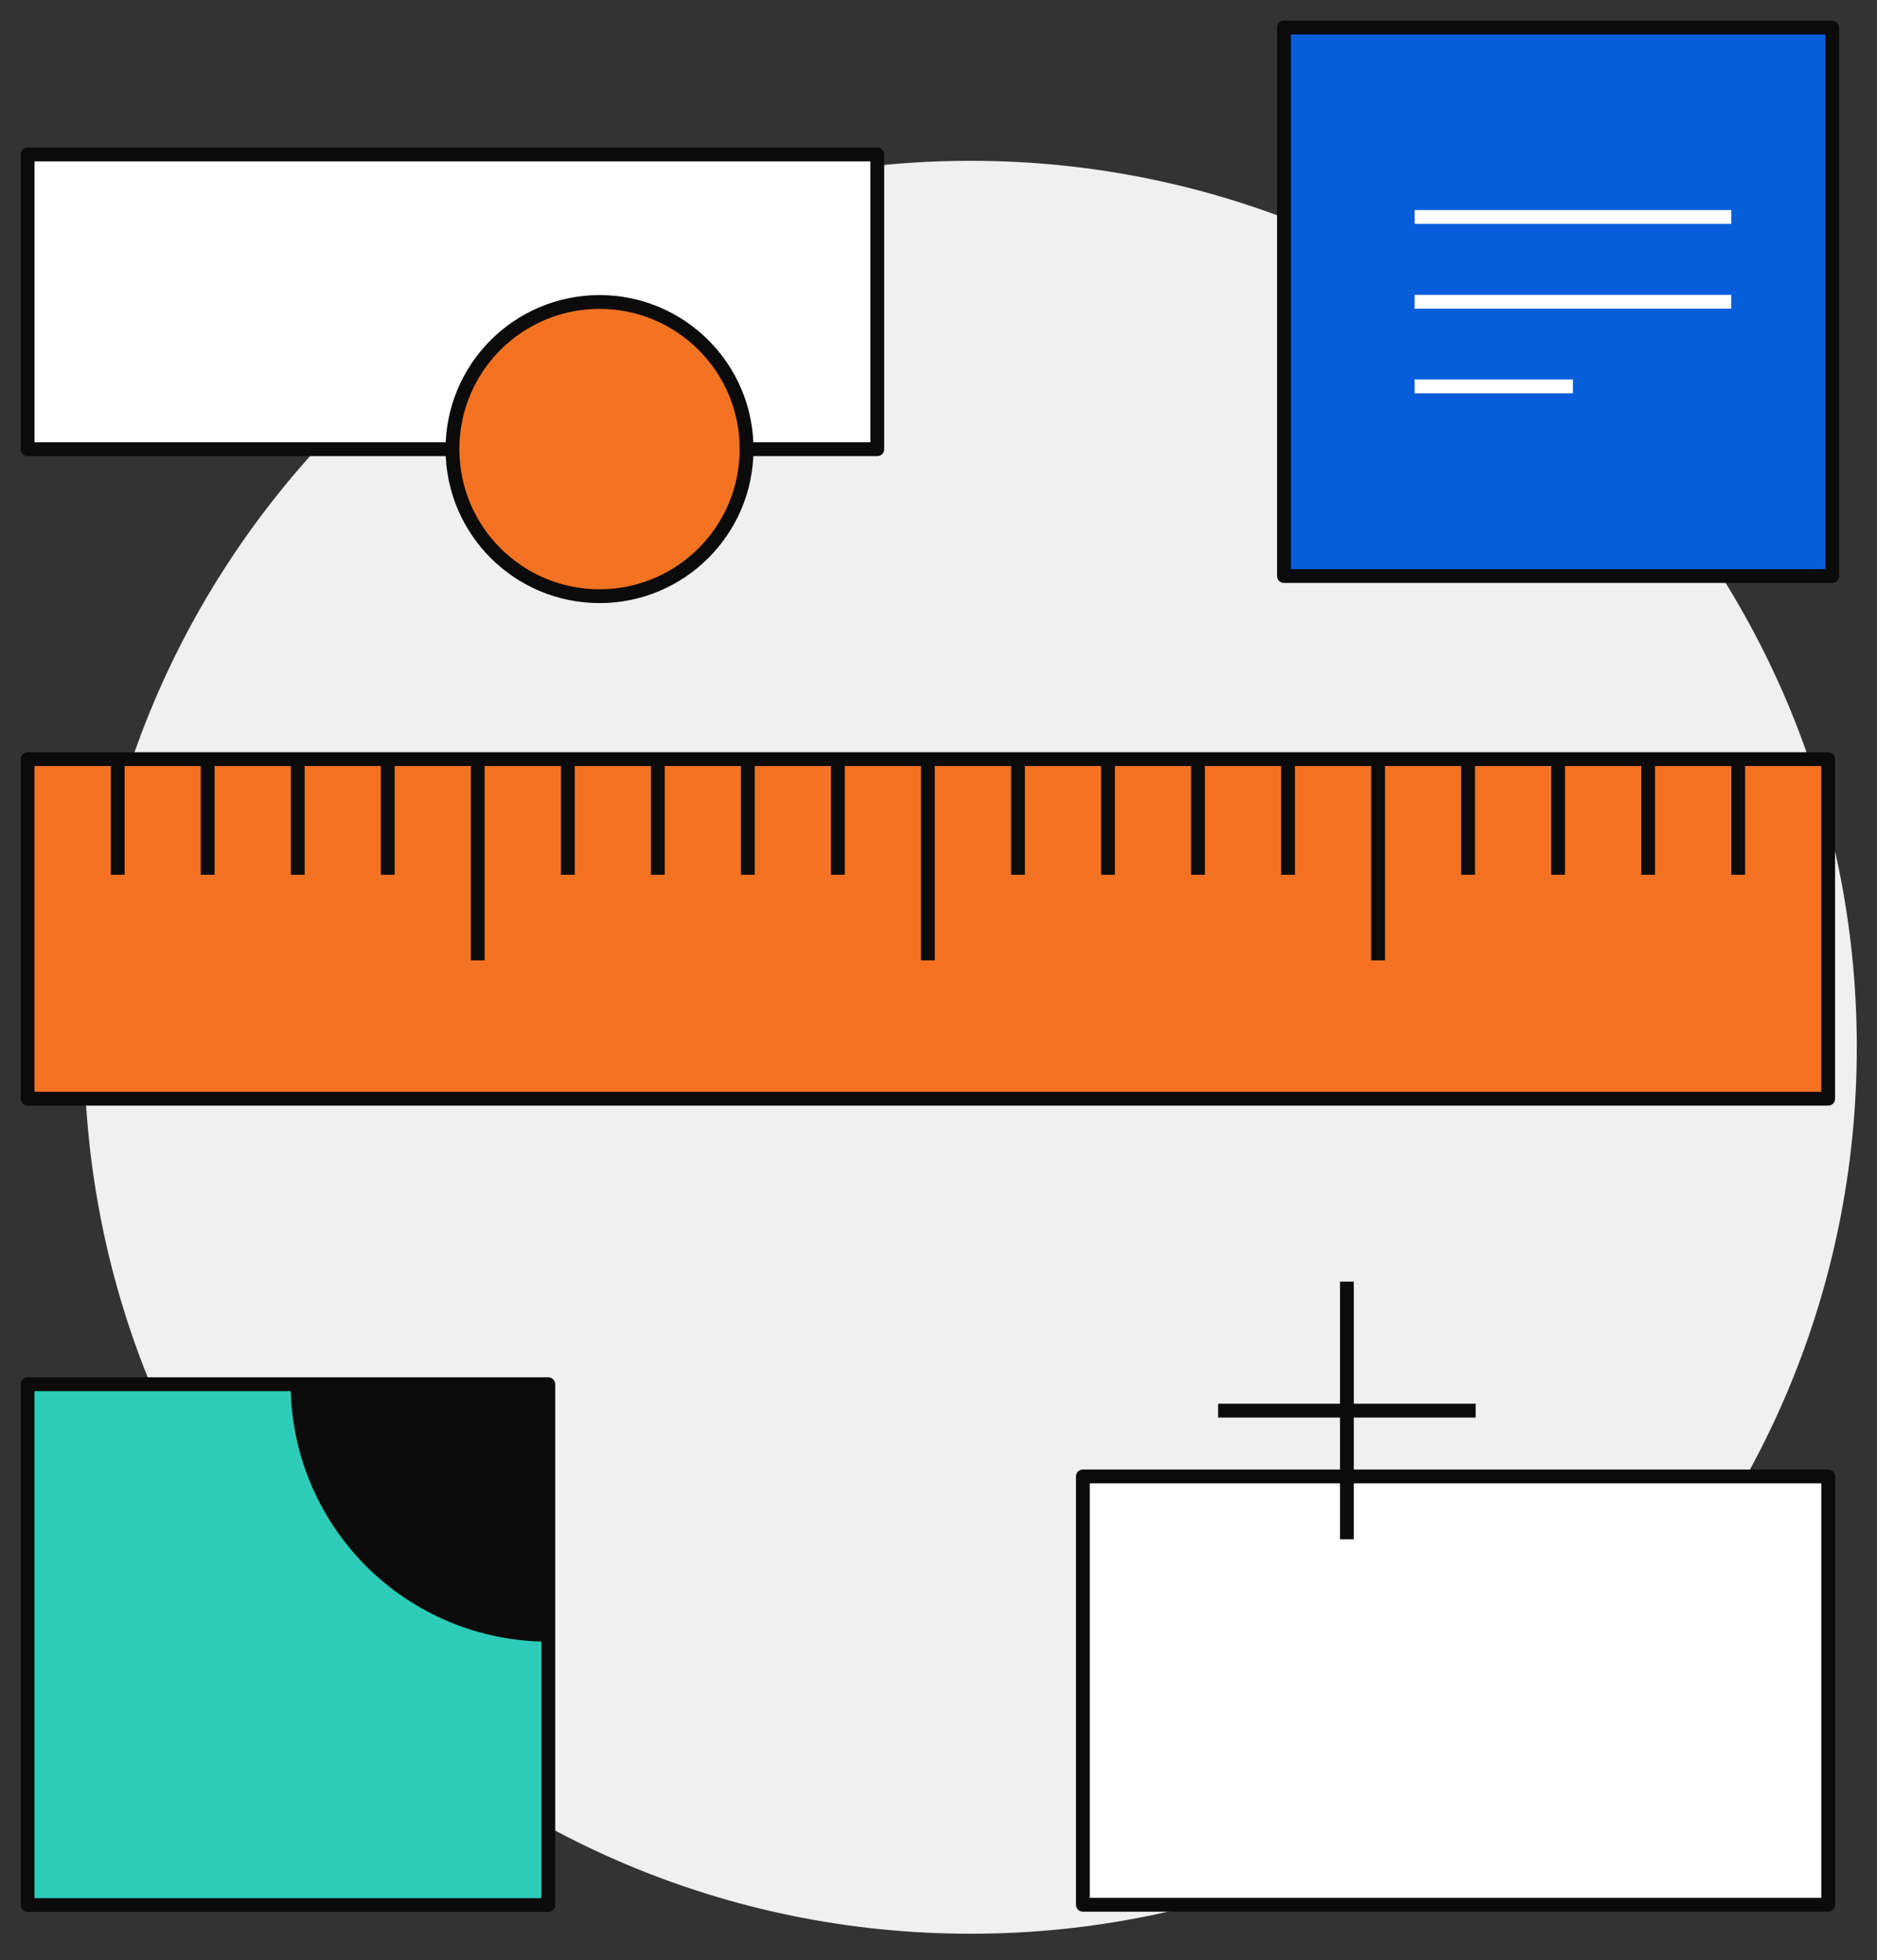
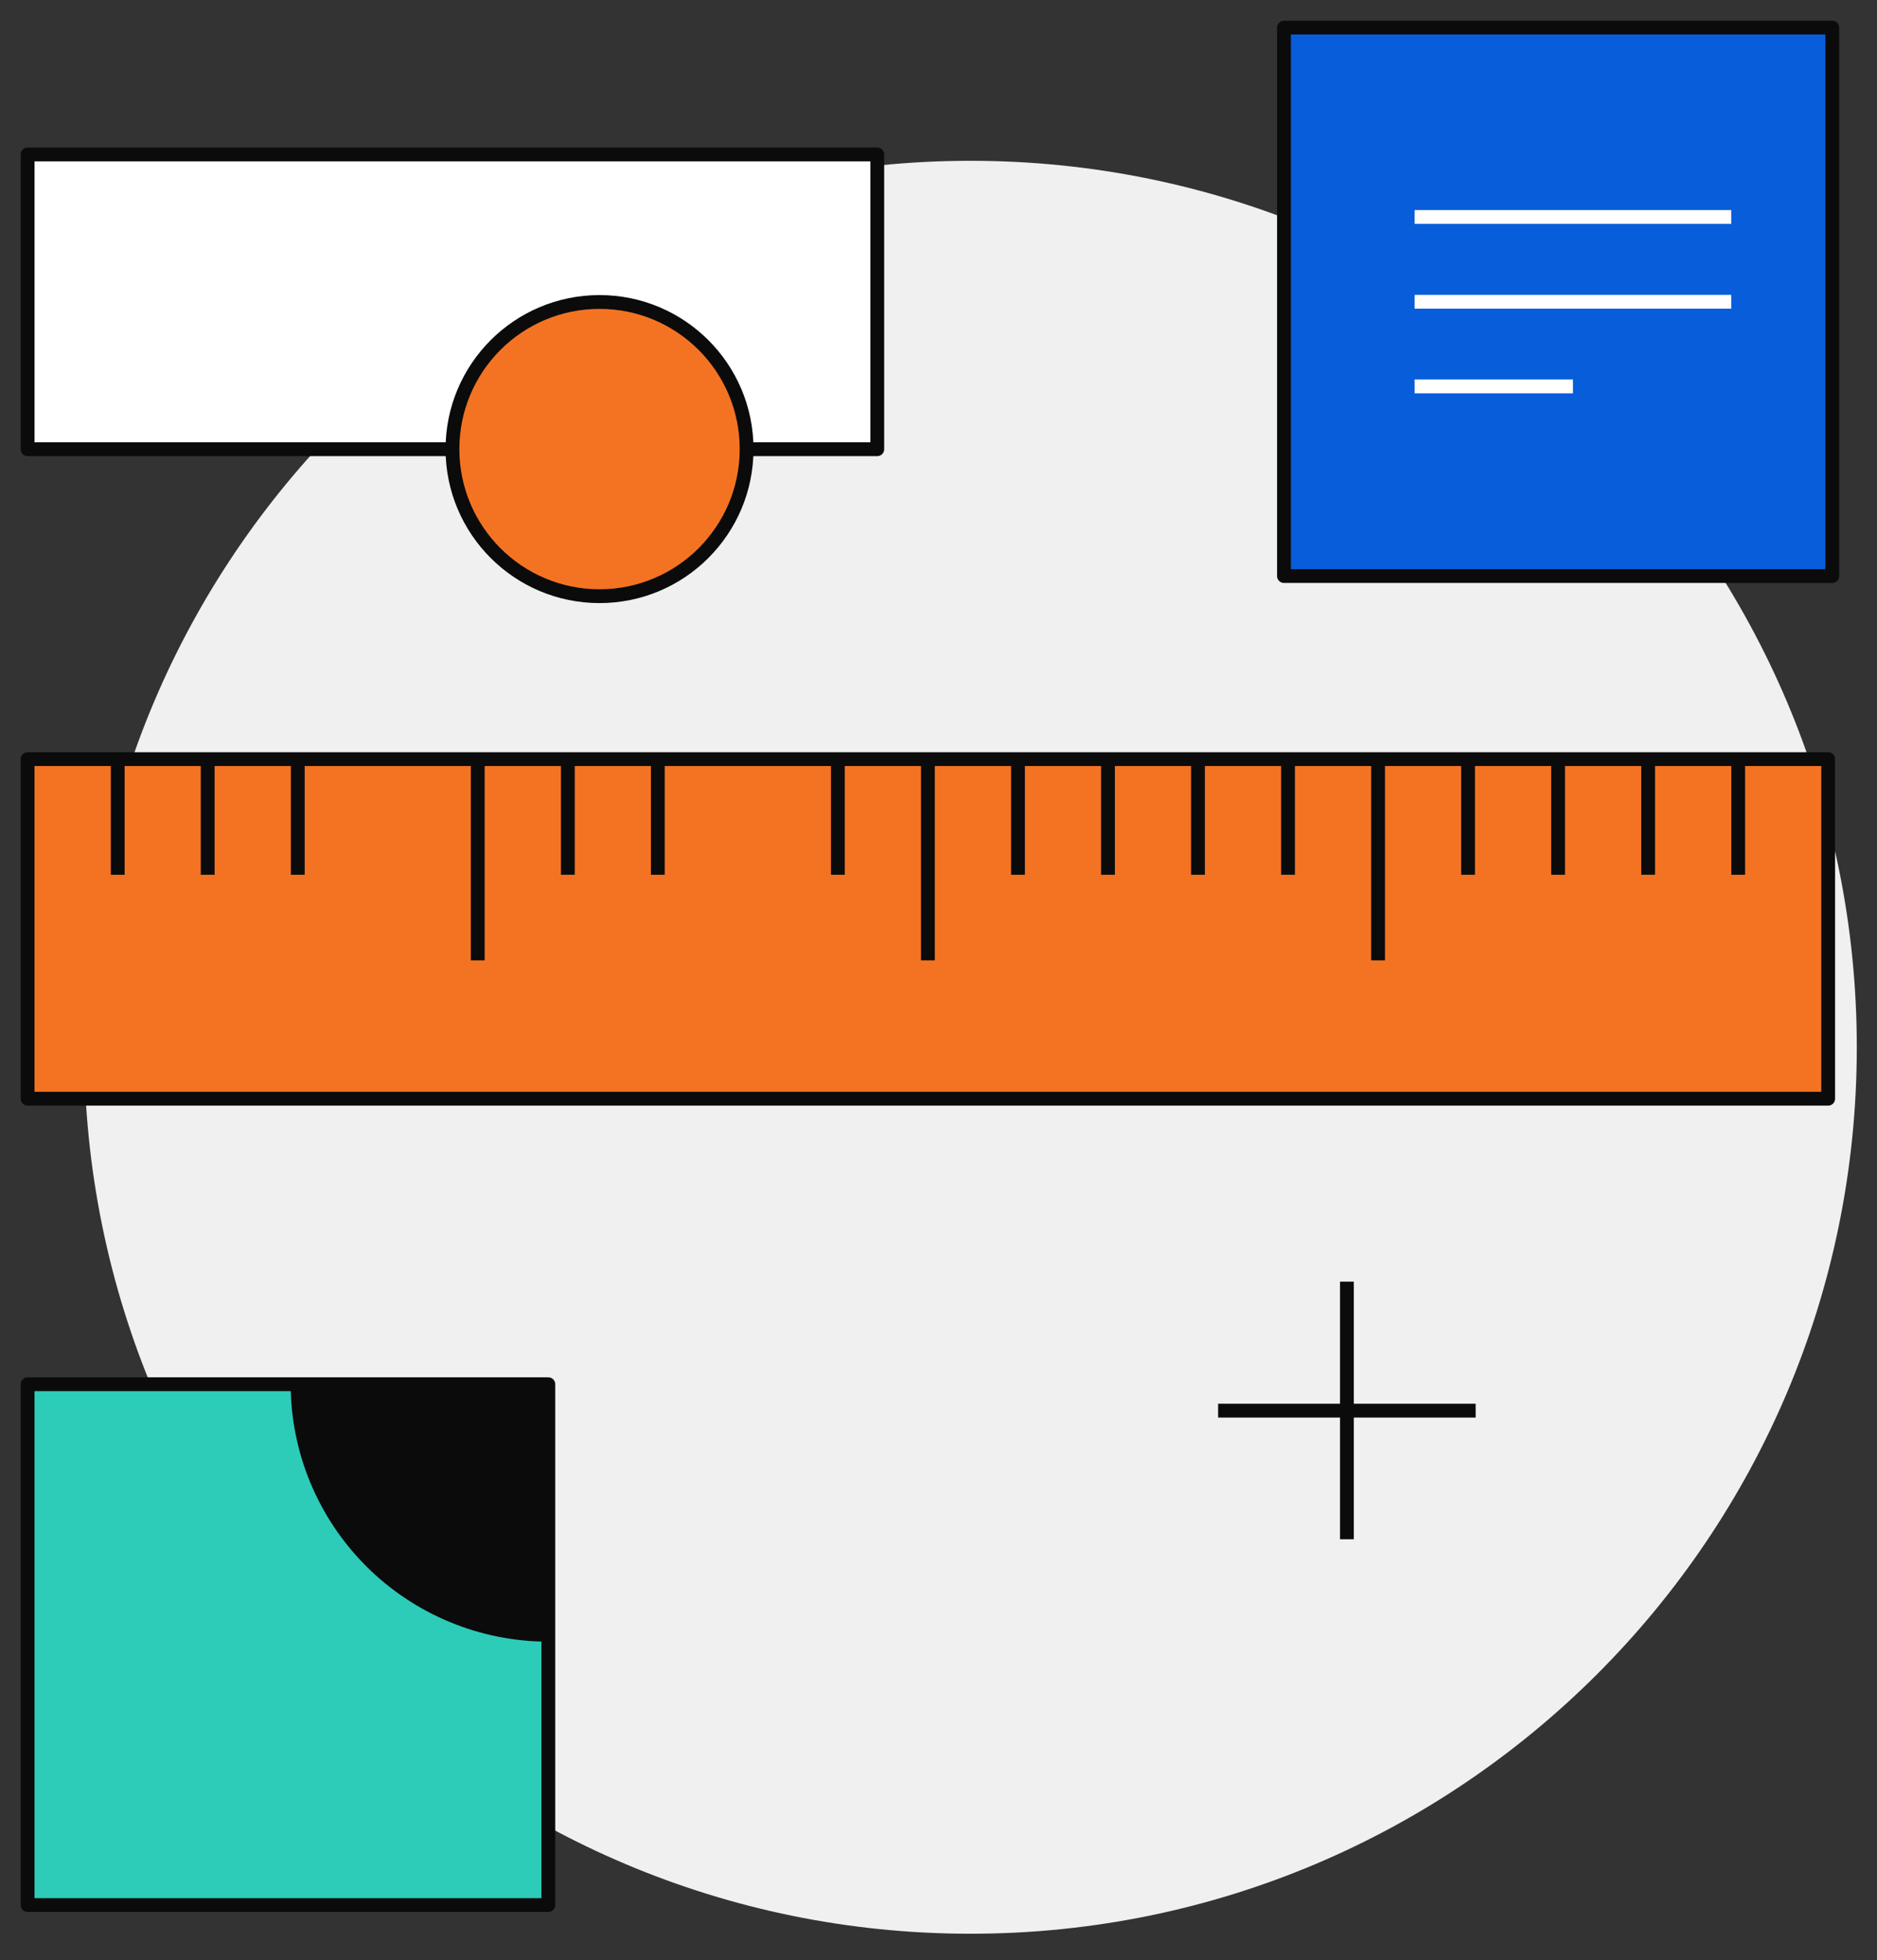
<svg xmlns="http://www.w3.org/2000/svg" width="68" height="71" viewBox="0 0 68 71" fill="none">
  <rect x="0" y="0" width="68" height="71" fill="#333333" stroke="none" />
  <path d="M35.16 70.041C52.893 70.041 67.268 55.665 67.268 37.932C67.268 20.2 52.893 5.824 35.16 5.824C17.427 5.824 3.052 20.2 3.052 37.932C3.052 55.665 17.427 70.041 35.16 70.041Z" fill="#F0F0F0" />
  <path d="M66.231 27.496H1V39.796H66.231V27.496Z" fill="#F47322" stroke="#0B0B0B" stroke-width="0.5" stroke-linejoin="round" />
  <path d="M17.308 27.496V34.785" stroke="#0B0B0B" stroke-width="0.5" stroke-linejoin="round" />
-   <path d="M14.048 27.496V31.685" stroke="#0B0B0B" stroke-width="0.5" stroke-linejoin="round" />
  <path d="M10.788 27.496V31.685" stroke="#0B0B0B" stroke-width="0.5" stroke-linejoin="round" />
  <path d="M7.524 27.496V31.685" stroke="#0B0B0B" stroke-width="0.5" stroke-linejoin="round" />
  <path d="M4.265 27.496V31.685" stroke="#0B0B0B" stroke-width="0.5" stroke-linejoin="round" />
  <path d="M33.616 27.496V34.785" stroke="#0B0B0B" stroke-width="0.5" stroke-linejoin="round" />
  <path d="M30.355 27.496V31.685" stroke="#0B0B0B" stroke-width="0.5" stroke-linejoin="round" />
-   <path d="M27.093 27.496V31.685" stroke="#0B0B0B" stroke-width="0.5" stroke-linejoin="round" />
  <path d="M23.832 27.496V31.685" stroke="#0B0B0B" stroke-width="0.5" stroke-linejoin="round" />
  <path d="M20.572 27.496V31.685" stroke="#0B0B0B" stroke-width="0.5" stroke-linejoin="round" />
  <path d="M49.925 27.496V34.785" stroke="#0B0B0B" stroke-width="0.5" stroke-linejoin="round" />
  <path d="M46.663 27.496V31.685" stroke="#0B0B0B" stroke-width="0.5" stroke-linejoin="round" />
  <path d="M43.401 27.496V31.685" stroke="#0B0B0B" stroke-width="0.5" stroke-linejoin="round" />
  <path d="M40.14 27.496V31.685" stroke="#0B0B0B" stroke-width="0.5" stroke-linejoin="round" />
  <path d="M36.88 27.496V31.685" stroke="#0B0B0B" stroke-width="0.5" stroke-linejoin="round" />
  <path d="M62.972 27.496V31.685" stroke="#0B0B0B" stroke-width="0.5" stroke-linejoin="round" />
  <path d="M59.709 27.496V31.685" stroke="#0B0B0B" stroke-width="0.5" stroke-linejoin="round" />
  <path d="M56.447 27.496V31.685" stroke="#0B0B0B" stroke-width="0.5" stroke-linejoin="round" />
  <path d="M53.185 27.496V31.685" stroke="#0B0B0B" stroke-width="0.5" stroke-linejoin="round" />
  <path d="M31.782 5.594H1V16.271H31.782V5.594Z" fill="white" stroke="#0B0B0B" stroke-width="0.5" stroke-linejoin="round" />
  <path d="M66.38 1H46.516V20.865H66.38V1Z" fill="#085EDA" stroke="#0B0B0B" stroke-width="0.5" stroke-linejoin="round" />
  <path d="M19.865 50.137H1V69.002H19.865V50.137Z" fill="#2CCCB8" stroke="#0B0B0B" stroke-width="0.5" stroke-linejoin="round" />
-   <path d="M66.232 53.477H39.23V68.992H66.232V53.477Z" fill="white" stroke="#0B0B0B" stroke-width="0.5" stroke-linejoin="round" />
  <path d="M10.53 50.125C10.53 51.351 10.772 52.566 11.241 53.699C11.711 54.831 12.399 55.861 13.266 56.728C14.133 57.595 15.163 58.282 16.296 58.751C17.429 59.22 18.643 59.462 19.869 59.461V50.125H10.53Z" fill="#0B0B0B" />
  <path d="M51.25 7.859H62.719" stroke="white" stroke-width="0.5" stroke-miterlimit="10" />
  <path d="M51.25 10.93H62.719" stroke="white" stroke-width="0.5" stroke-miterlimit="10" />
  <path d="M51.25 13.996H56.985" stroke="white" stroke-width="0.5" stroke-miterlimit="10" />
  <path d="M21.72 21.594C24.662 21.594 27.048 19.208 27.048 16.266C27.048 13.323 24.662 10.938 21.72 10.938C18.777 10.938 16.392 13.323 16.392 16.266C16.392 19.208 18.777 21.594 21.72 21.594Z" fill="#F47322" stroke="#0B0B0B" stroke-width="0.5" stroke-linejoin="round" />
  <path d="M48.796 46.422V55.752" stroke="#0B0B0B" stroke-width="0.5" stroke-linejoin="round" />
  <path d="M44.13 51.094H53.46" stroke="#0B0B0B" stroke-width="0.5" stroke-linejoin="round" />
</svg>